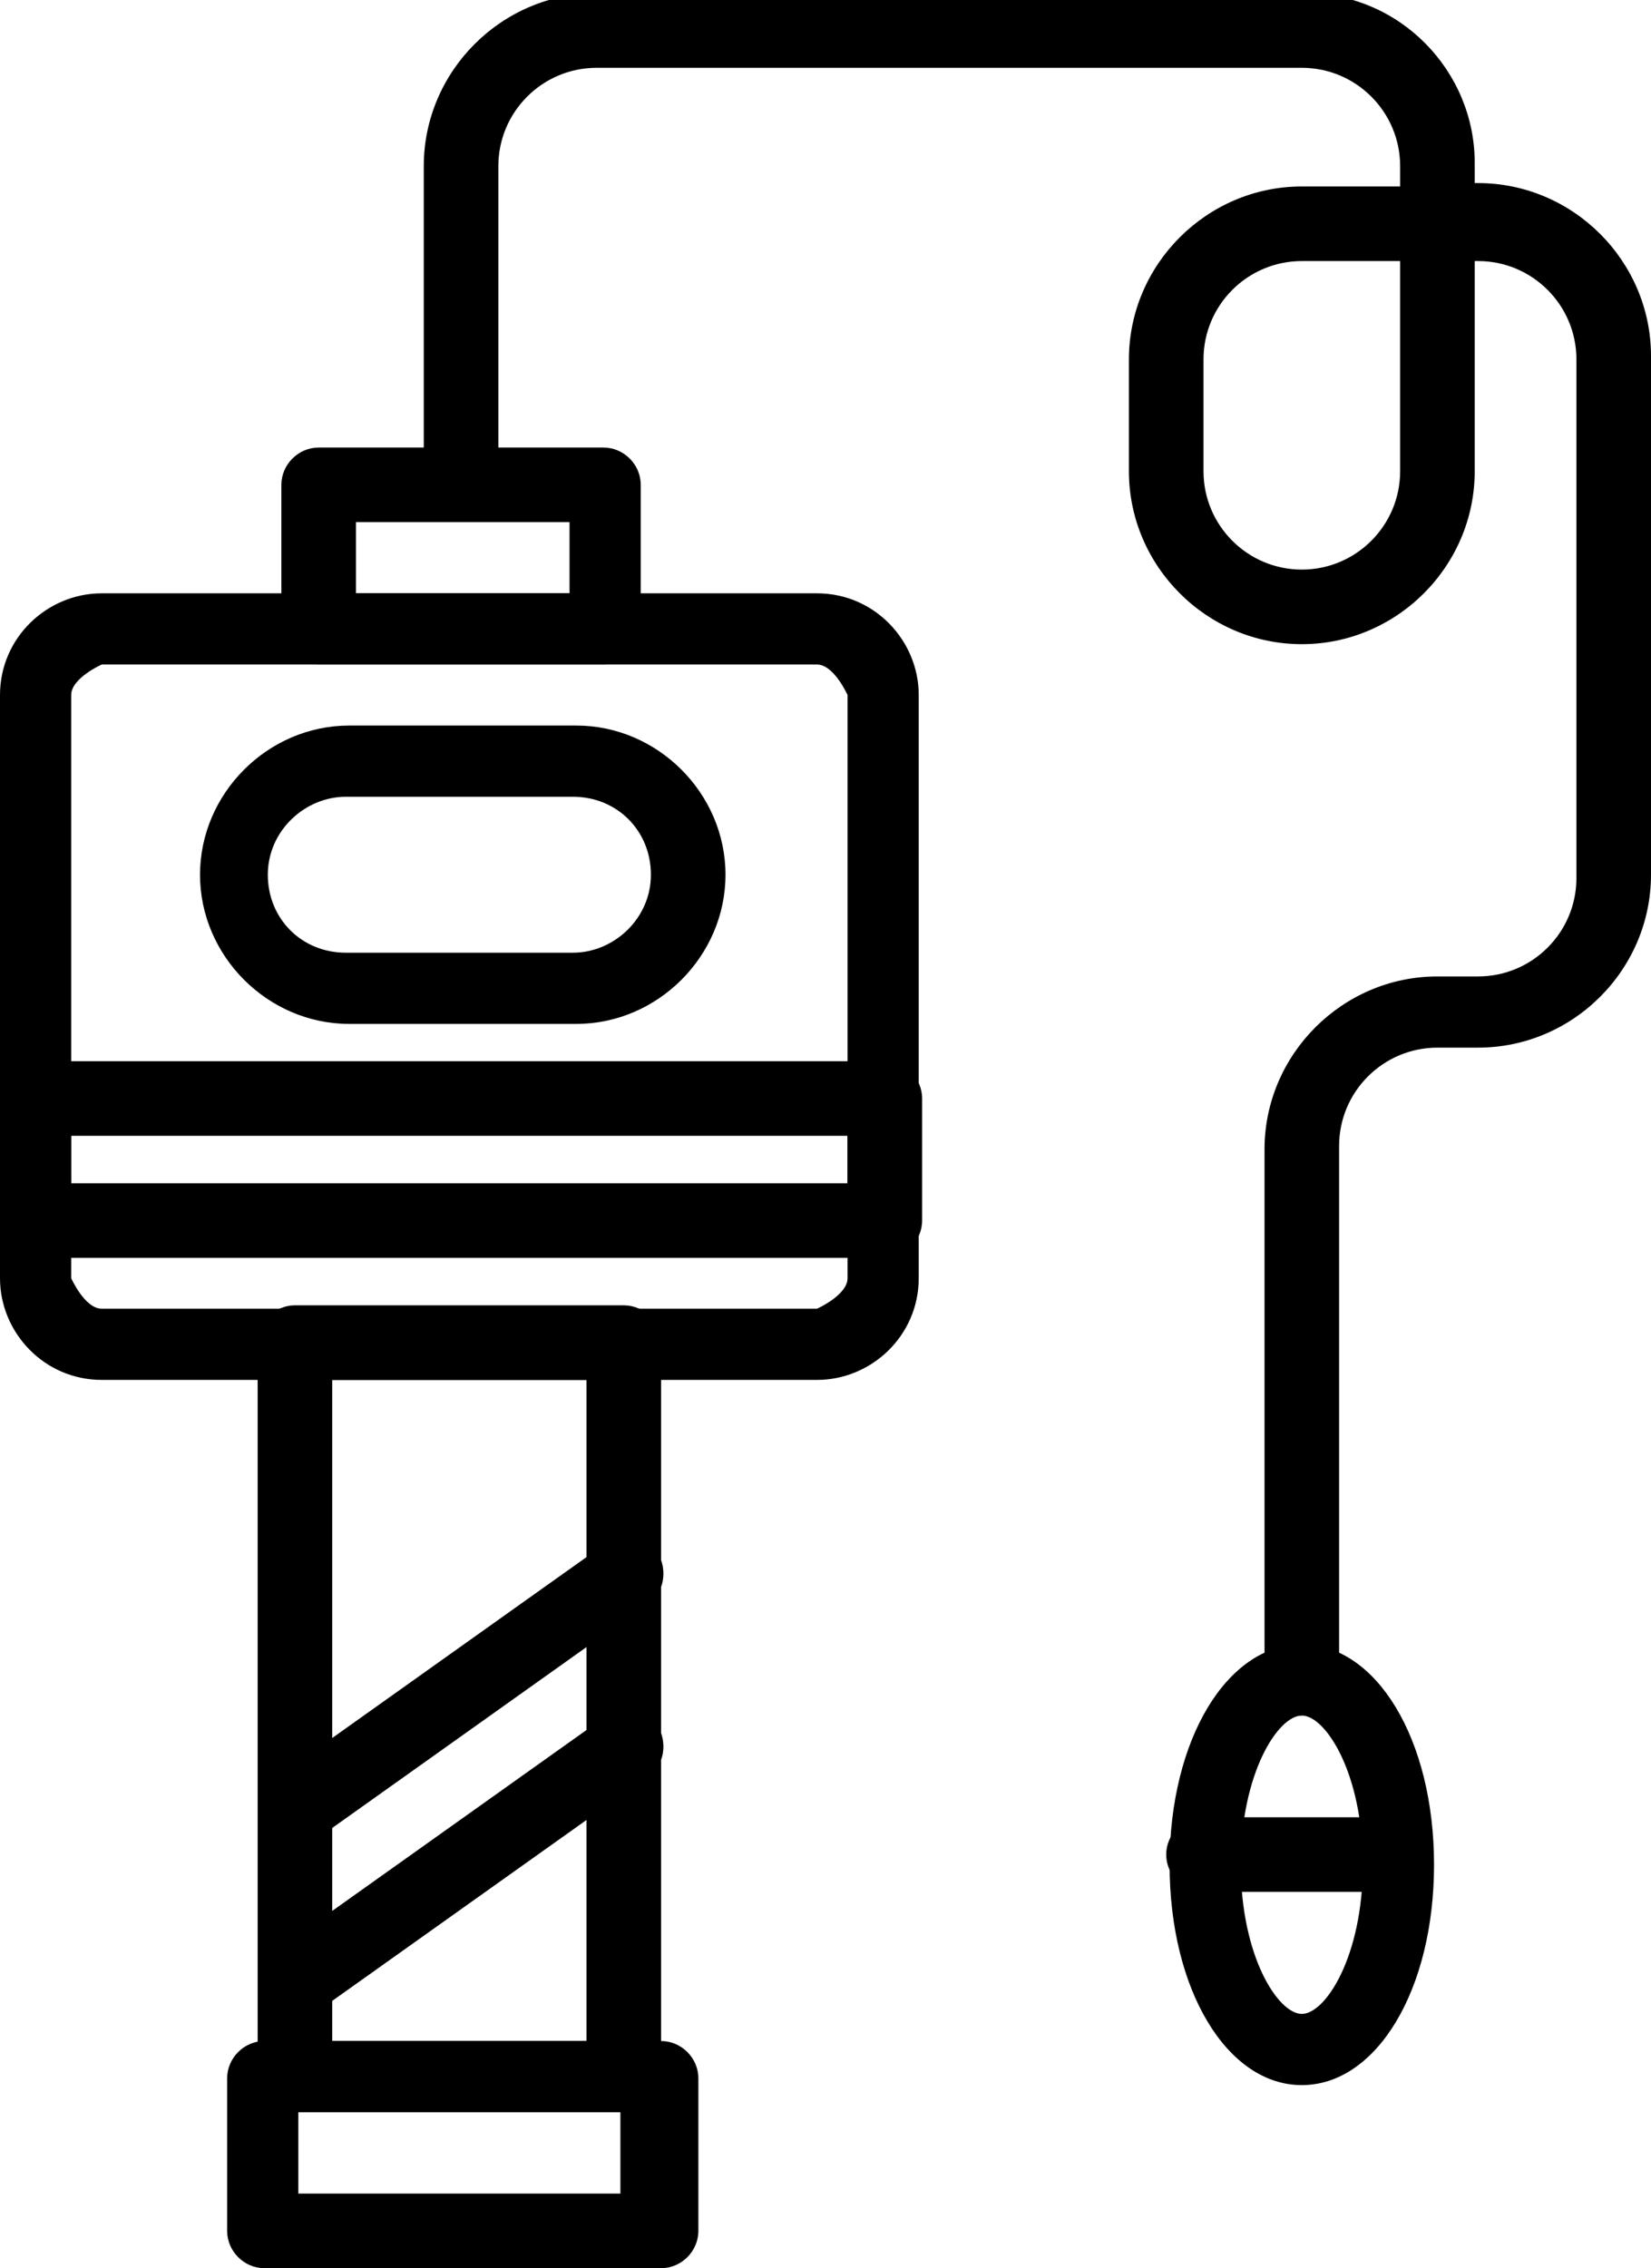
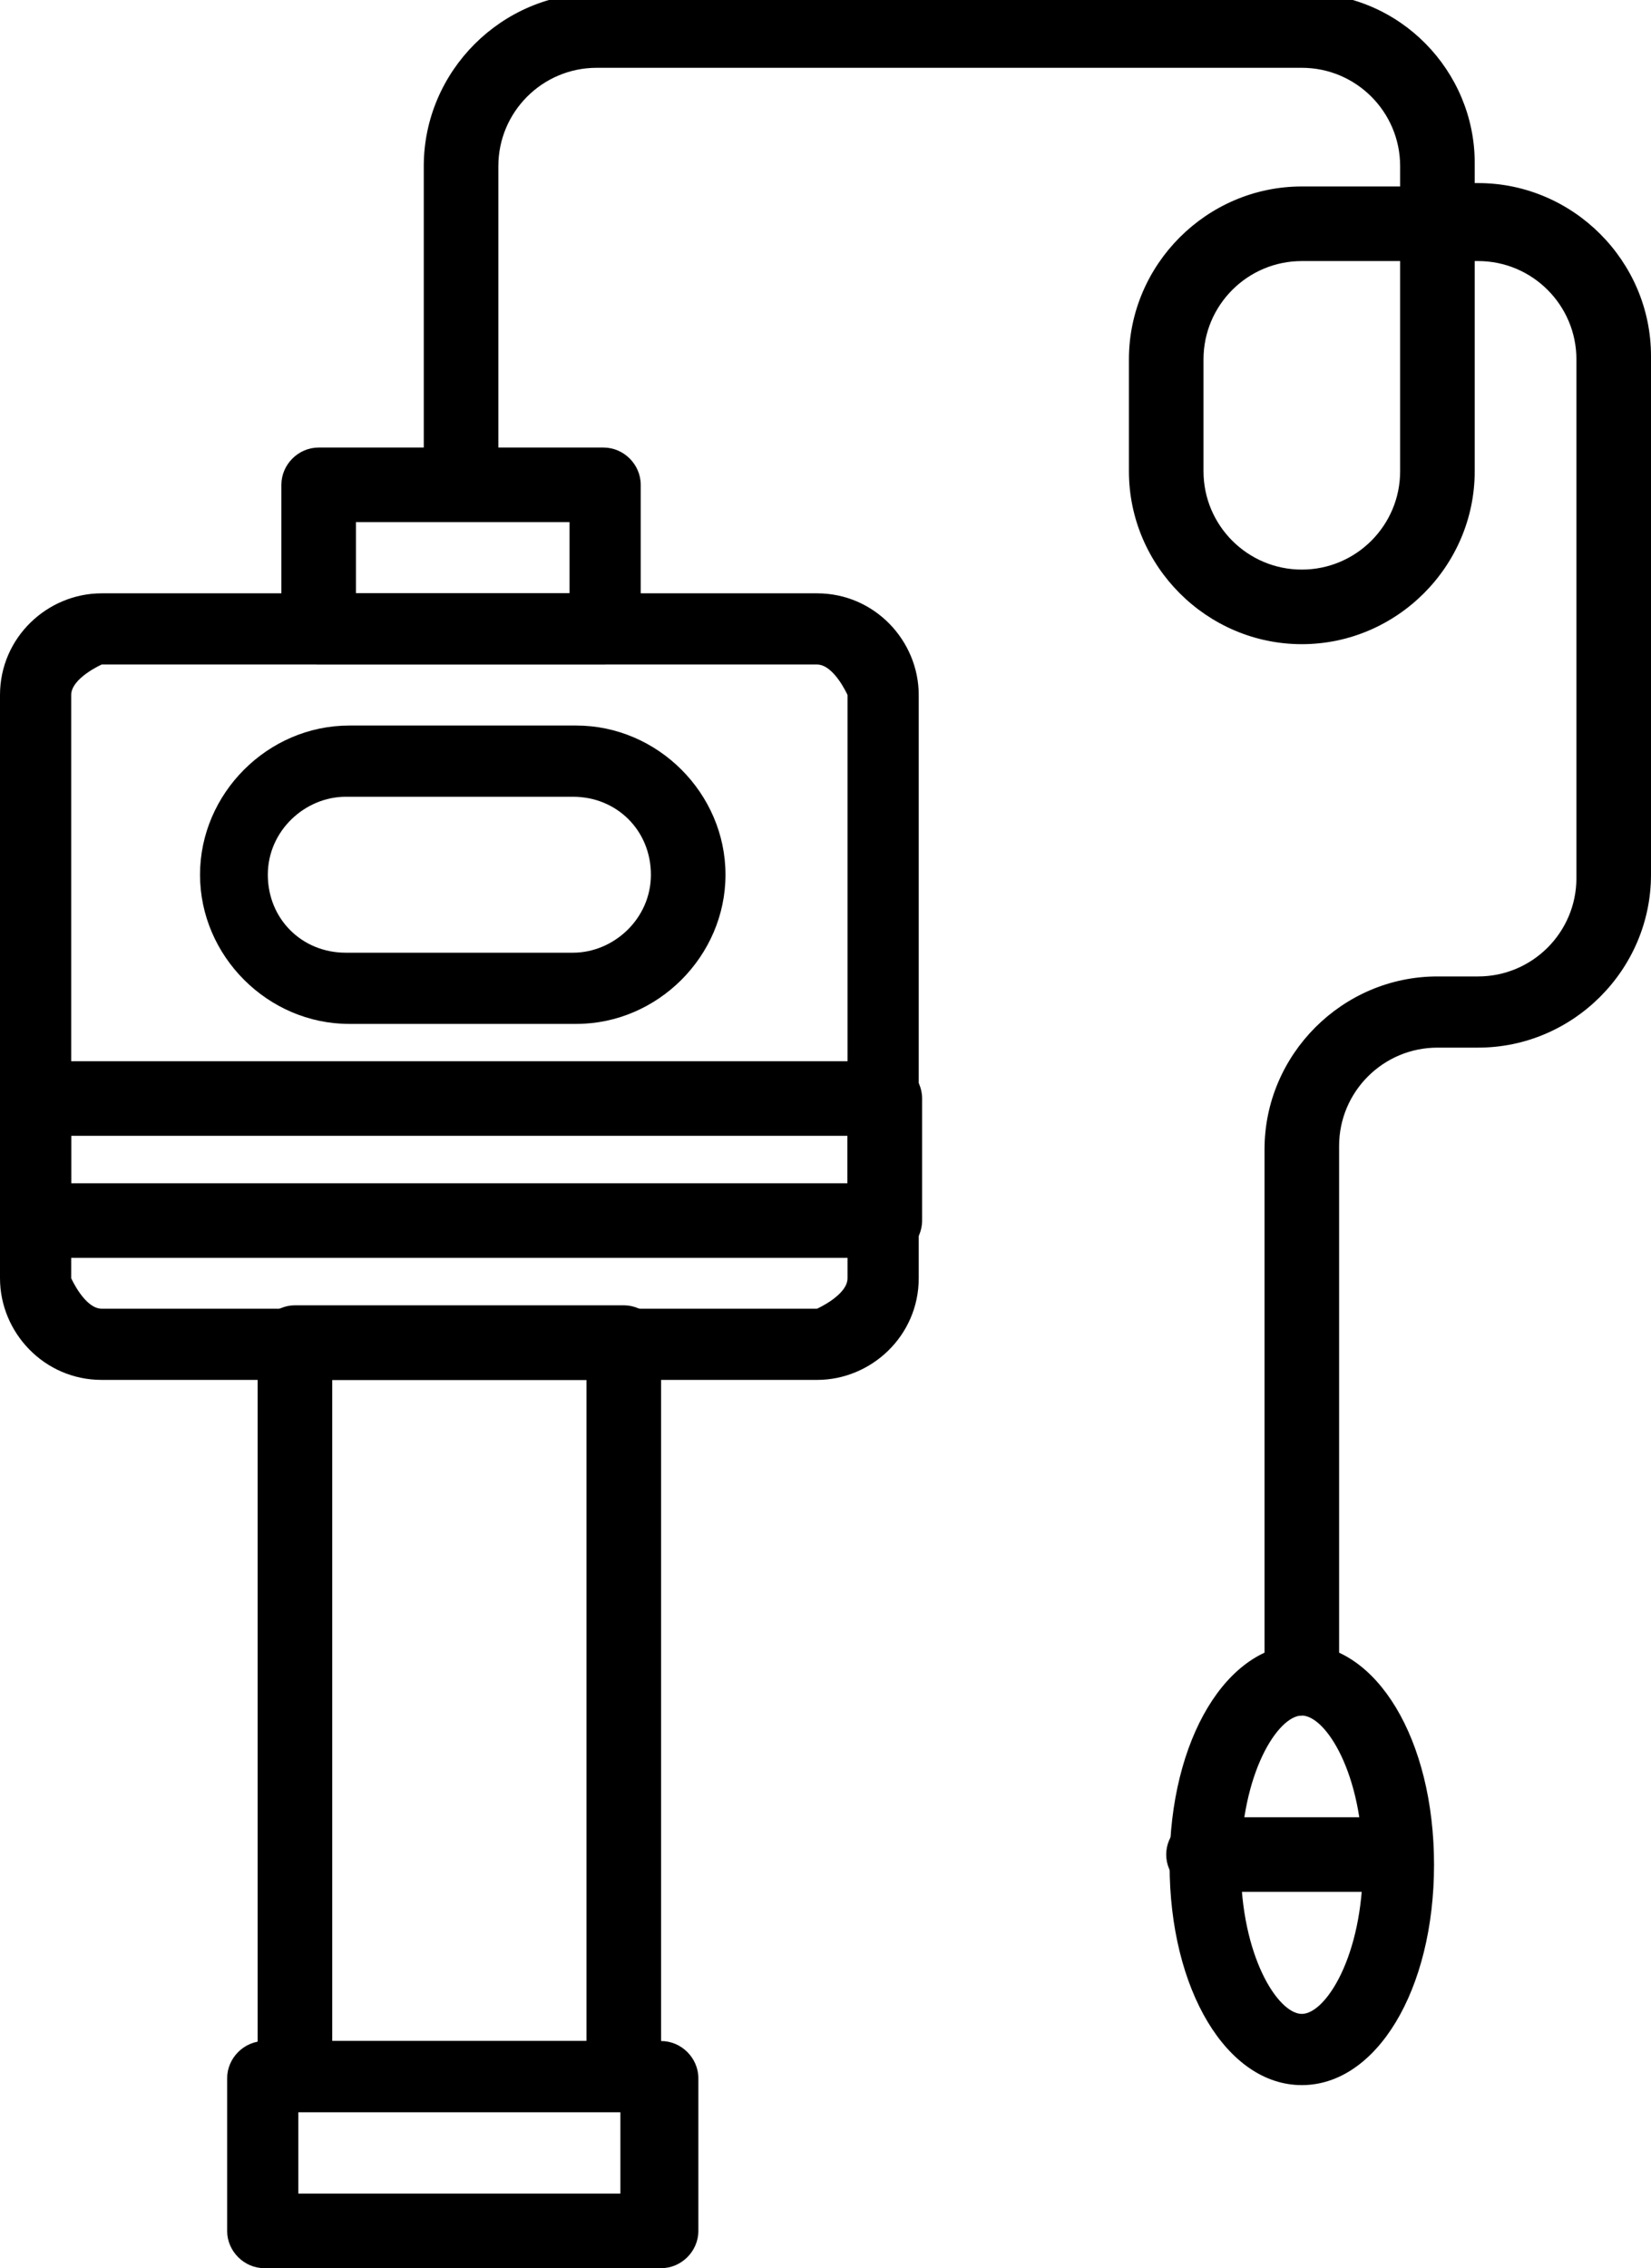
<svg xmlns="http://www.w3.org/2000/svg" id="_레이어_2" data-name="레이어 2" viewBox="0 0 4.87 6.69">
  <defs>
    <style>
      .cls-1 {
        stroke-width: 0px;
      }
    </style>
  </defs>
  <g id="Layer_1" data-name="Layer 1">
    <g>
      <path class="cls-1" d="M2.42,4.07H.3c-.17,0-.3-.14-.3-.3v-1.72c0-.17.14-.3.3-.3h2.11c.17,0,.3.14.3.3v1.72c0,.17-.14.3-.3.3ZM.3,1.96s-.09.04-.09.09v1.72s.04.09.09.09h2.11s.09-.04.09-.09v-1.72s-.04-.09-.09-.09H.3Z" />
      <path class="cls-1" d="M1.7,3.02h-.67c-.24,0-.44-.2-.44-.44s.2-.44.44-.44h.67c.24,0,.44.2.44.44s-.2.44-.44.44ZM1.02,2.35c-.12,0-.23.1-.23.23s.1.23.23.23h.67c.12,0,.23-.1.23-.23s-.1-.23-.23-.23h-.67Z" />
      <path class="cls-1" d="M2.61,3.71H.11c-.06,0-.11-.05-.11-.11v-.36c0-.06.05-.11.11-.11h2.5c.06,0,.11.05.11.11v.36c0,.06-.05.11-.11.11ZM.21,3.49h2.29v-.14H.21v.14Z" />
      <path class="cls-1" d="M1.78,1.96h-.84c-.06,0-.11-.05-.11-.11v-.42c0-.06.05-.11.11-.11h.84c.06,0,.11.05.11.11v.42c0,.06-.05.11-.11.11ZM1.05,1.75h.63v-.21h-.63v.21Z" />
      <path class="cls-1" d="M1.84,6.23h-.97c-.06,0-.11-.05-.11-.11v-2.16c0-.06.05-.11.11-.11h.97c.06,0,.11.05.11.11v2.16c0,.06-.05.11-.11.11ZM.98,6.02h.75v-1.95h-.75v1.95Z" />
      <path class="cls-1" d="M1.94,6.69H.78c-.06,0-.11-.05-.11-.11v-.45c0-.06.05-.11.11-.11h1.17c.06,0,.11.05.11.11v.45c0,.06-.05.11-.11.11ZM.88,6.47h.95v-.24h-.95v.24Z" />
-       <path class="cls-1" d="M3.84,5.06c-.06,0-.11-.05-.11-.11v-1.56c0-.28.23-.51.51-.51h.12c.16,0,.29-.13.29-.29v-1.53c0-.16-.13-.29-.29-.29h-.01v.62c0,.28-.23.51-.51.51s-.51-.23-.51-.51v-.33c0-.28.23-.51.51-.51h.29v-.06c0-.16-.13-.29-.29-.29H1.76c-.16,0-.29.13-.29.29v.91c0,.06-.05.11-.11.11s-.11-.05-.11-.11v-.91c0-.28.23-.51.51-.51h2.09c.28,0,.5.23.5.5v.06h.01c.28,0,.51.23.51.51v1.53c0,.28-.23.51-.51.51h-.12c-.16,0-.29.13-.29.29v1.56c0,.06-.05.11-.11.11ZM3.84.77c-.16,0-.29.13-.29.29v.33c0,.16.13.29.29.29s.29-.13.29-.29v-.62h-.29Z" />
+       <path class="cls-1" d="M3.84,5.06c-.06,0-.11-.05-.11-.11v-1.56c0-.28.23-.51.51-.51h.12c.16,0,.29-.13.29-.29v-1.53c0-.16-.13-.29-.29-.29h-.01v.62c0,.28-.23.51-.51.51s-.51-.23-.51-.51v-.33c0-.28.23-.51.51-.51h.29v-.06c0-.16-.13-.29-.29-.29H1.76c-.16,0-.29.13-.29.29v.91c0,.06-.05.11-.11.11s-.11-.05-.11-.11v-.91c0-.28.23-.51.51-.51h2.09c.28,0,.5.23.5.5v.06h.01c.28,0,.51.23.51.51v1.53c0,.28-.23.51-.51.51h-.12c-.16,0-.29.13-.29.29v1.56c0,.06-.05.11-.11.11ZM3.84.77c-.16,0-.29.13-.29.29v.33c0,.16.13.29.29.29s.29-.13.29-.29v-.62h-.29" />
      <path class="cls-1" d="M3.84,6.15c-.22,0-.39-.28-.39-.65s.17-.65.39-.65.39.28.39.65-.17.65-.39.65ZM3.84,5.06c-.07,0-.18.17-.18.44s.11.44.18.44.18-.17.18-.44-.11-.44-.18-.44Z" />
      <path class="cls-1" d="M4.11,5.58h-.56c-.06,0-.11-.05-.11-.11s.05-.11.11-.11h.56c.06,0,.11.05.11.11s-.05.11-.11.11Z" />
-       <path class="cls-1" d="M.88,5.44s-.07-.02-.09-.05c-.03-.05-.02-.12.03-.15l.97-.69s.12-.02.15.03c.03.05.02.12-.03.15l-.97.69s-.04.02-.06.02Z" />
-       <path class="cls-1" d="M.88,5.95s-.07-.02-.09-.05c-.03-.05-.02-.12.03-.15l.97-.69s.12-.02.15.03c.03.05.02.12-.03.15l-.97.69s-.04.02-.06.02Z" />
    </g>
  </g>
</svg>